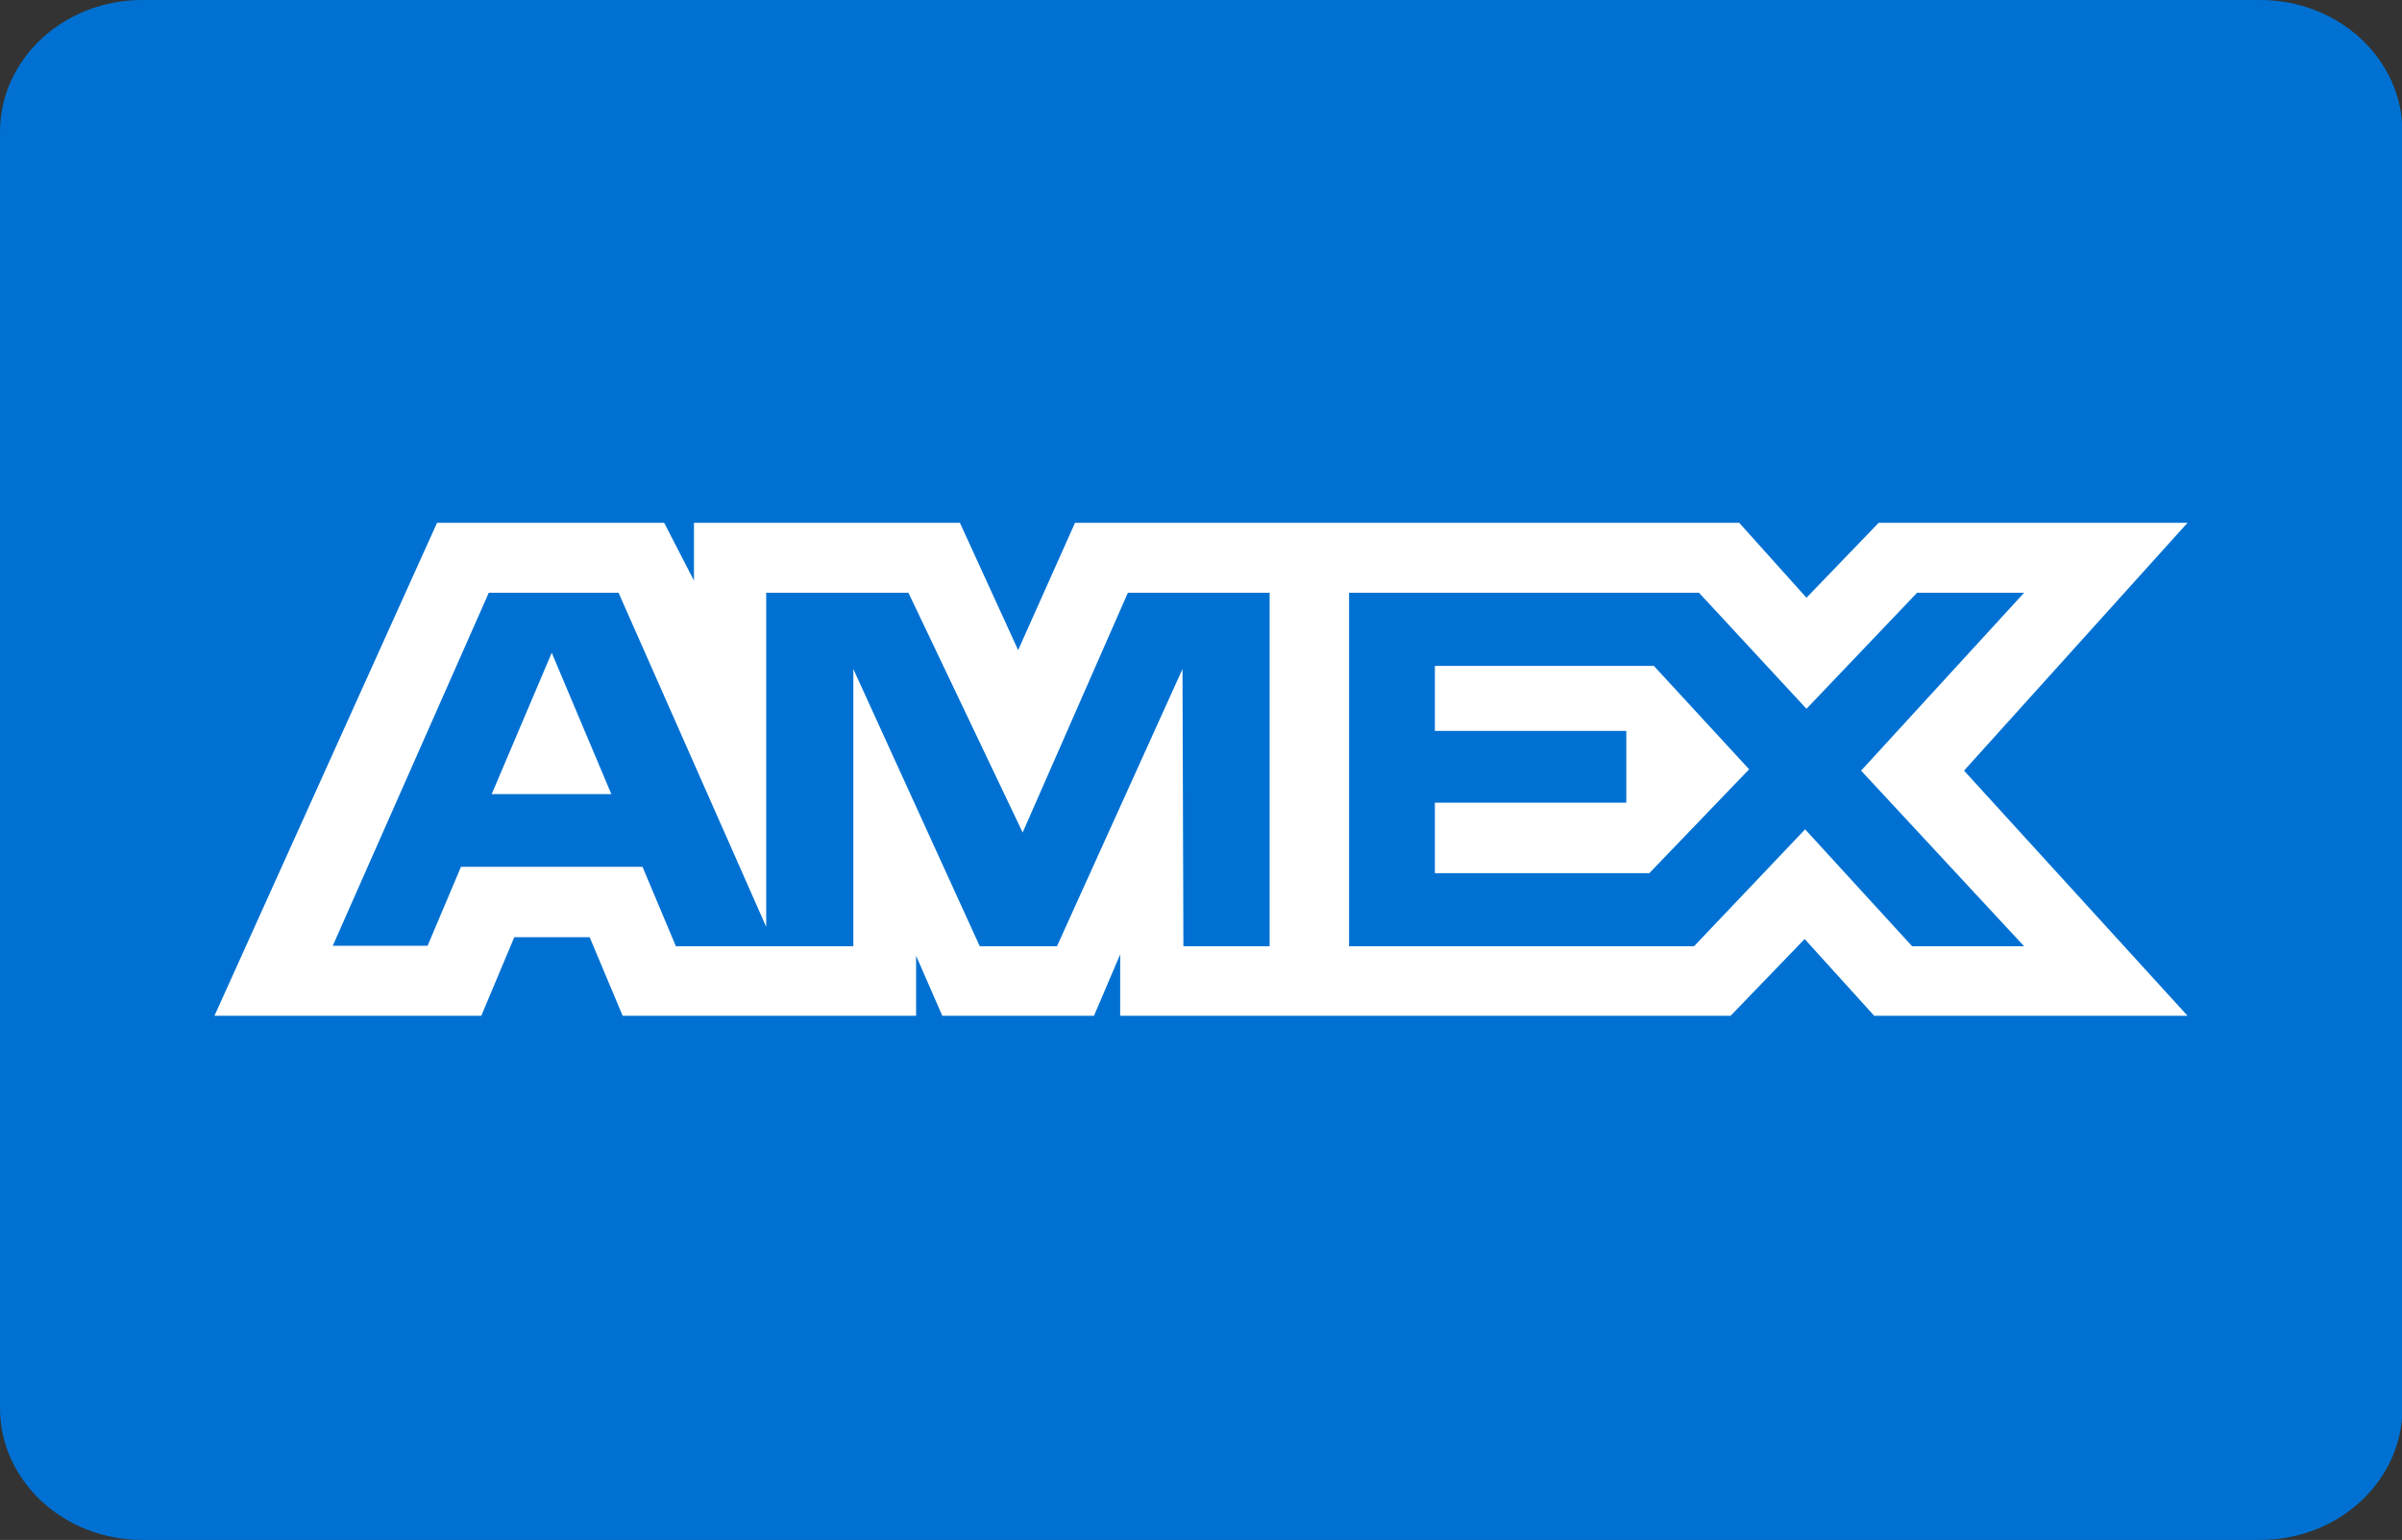
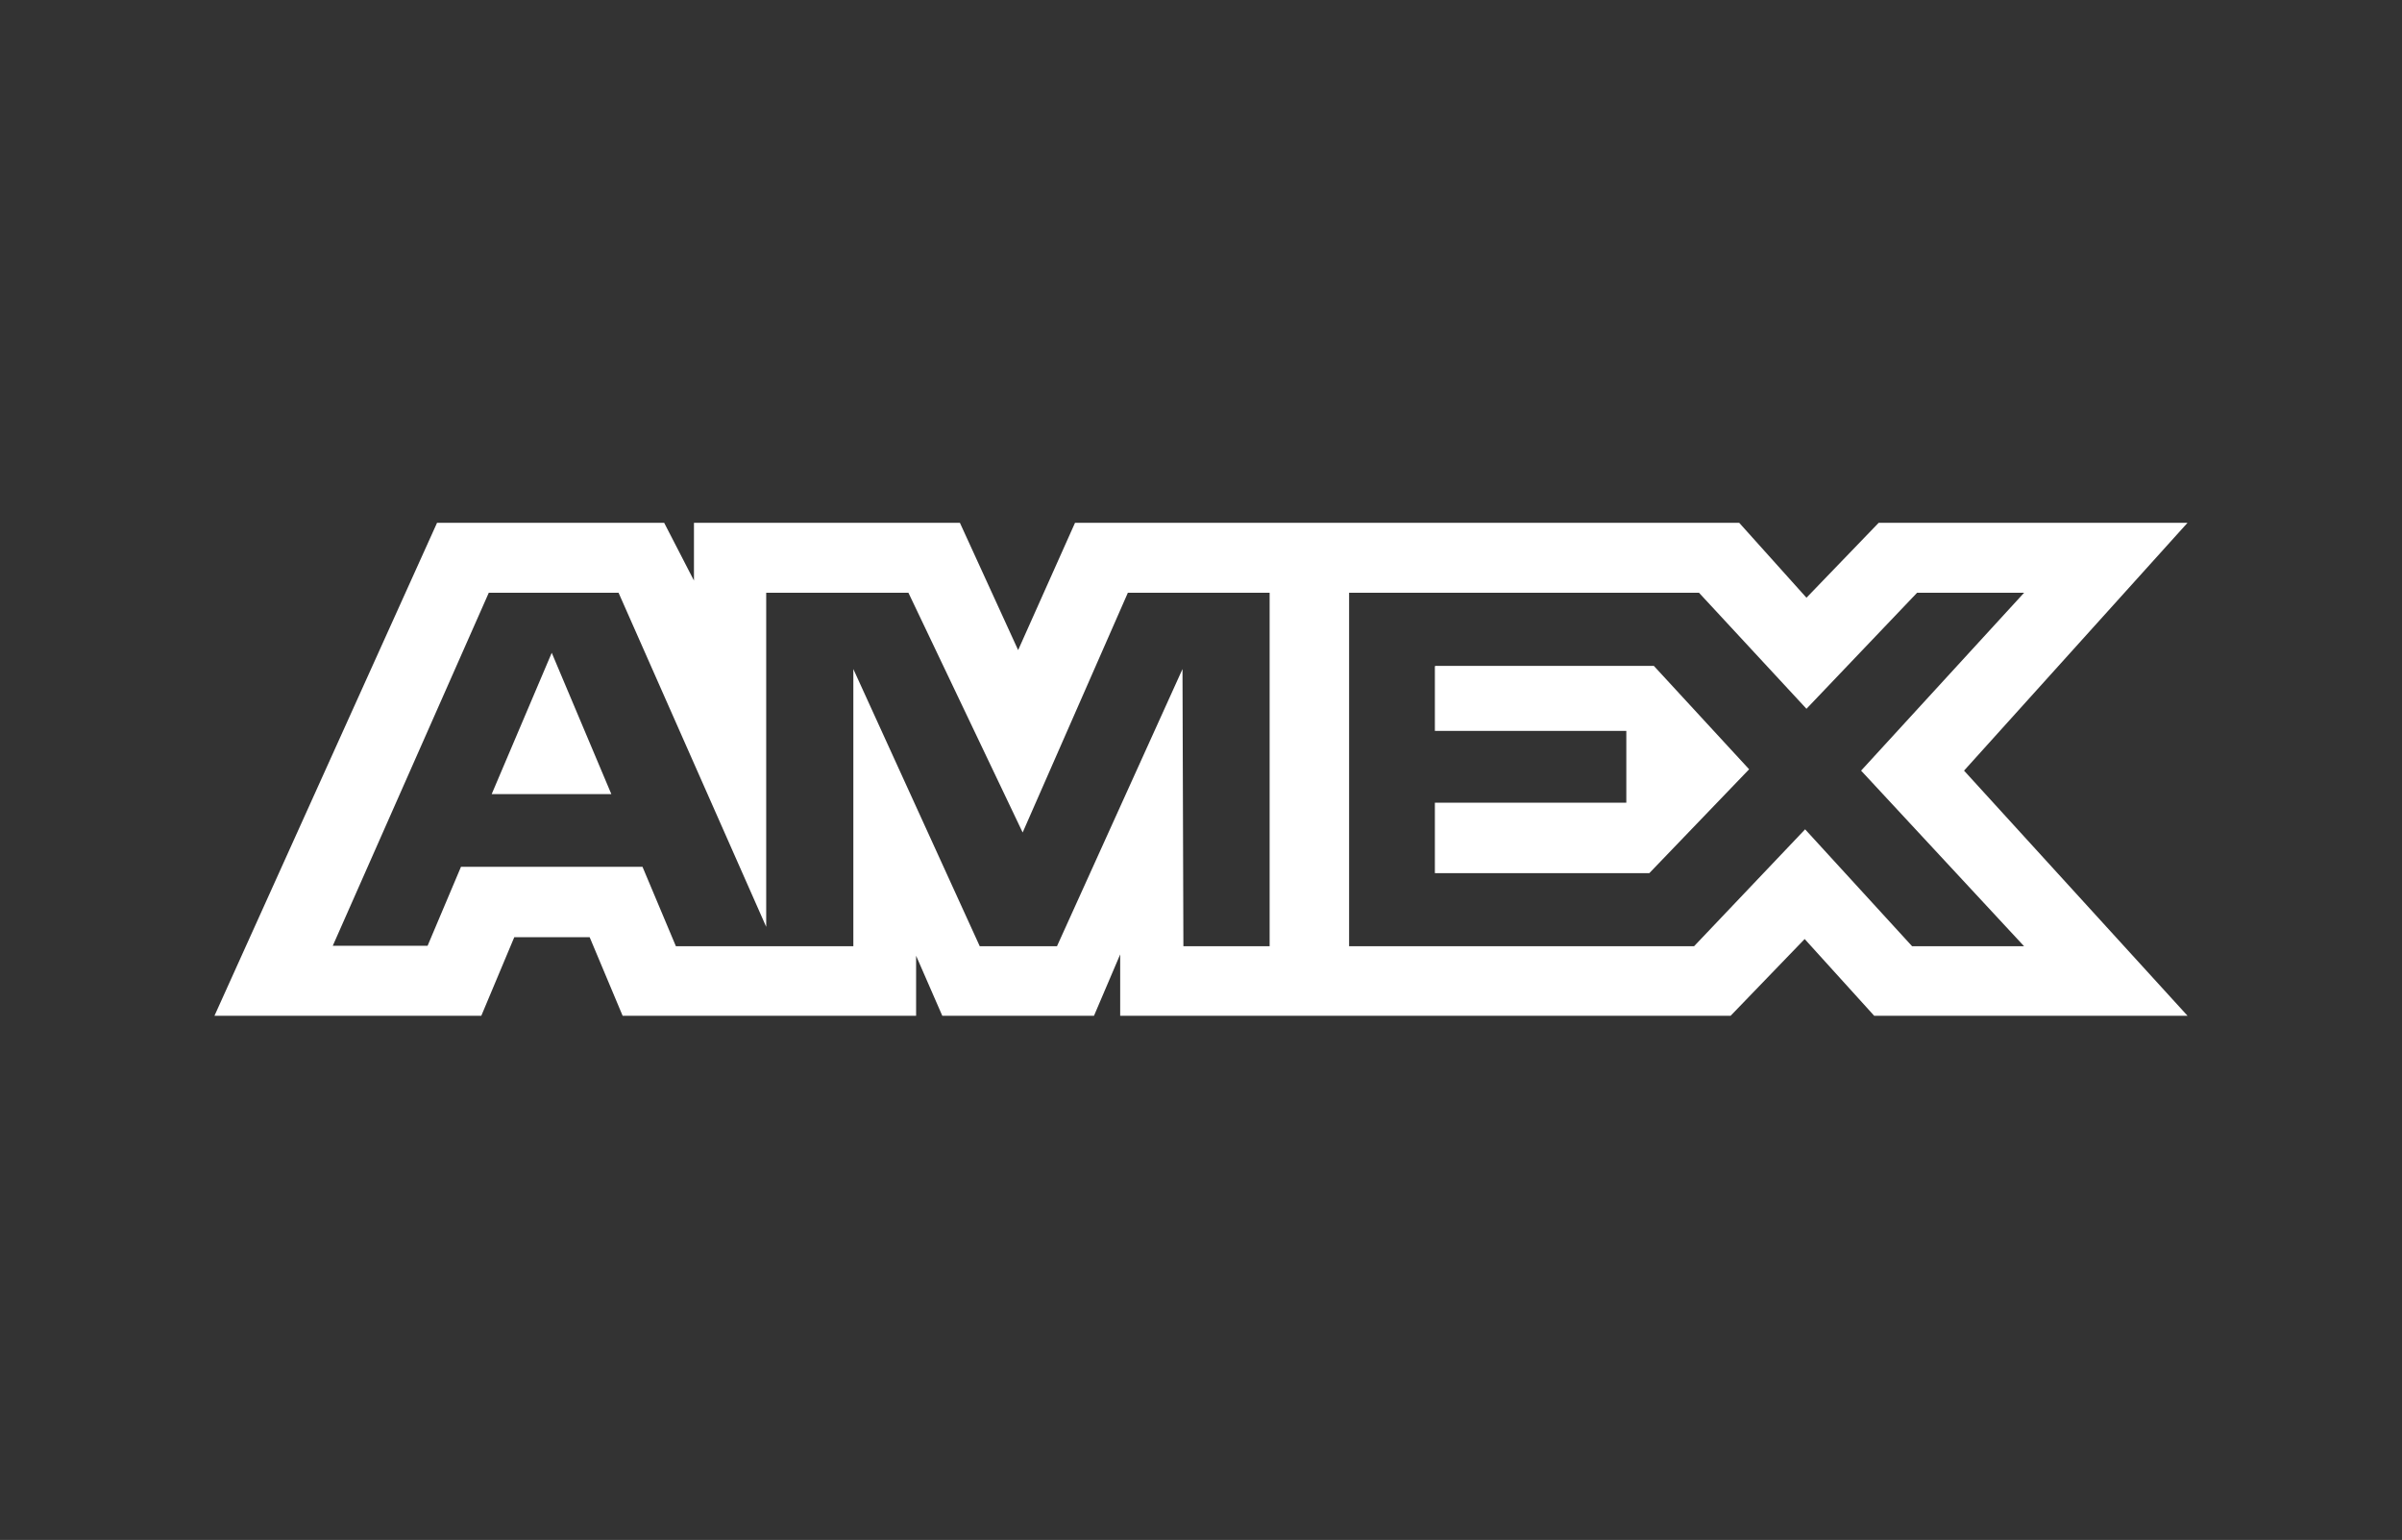
<svg xmlns="http://www.w3.org/2000/svg" id="Capa_1" data-name="Capa 1" viewBox="0 0 53.2 34.11">
  <rect x="0" y="0" width="53.2" height="34.11" fill="#333333" stroke="none" />
  <defs>
    <style>
      .cls-1 {
        fill: #0071d2;
      }

      .cls-2 {
        fill: #fff;
      }
    </style>
  </defs>
-   <path class="cls-1" d="M50.06,0c1.74,0,3.15,1.31,3.15,2.92V31.19c0,1.61-1.41,2.92-3.15,2.92H3.15c-1.74,0-3.15-1.31-3.15-2.92V2.92C0,1.31,1.41,0,3.15,0" />
  <path class="cls-2" d="M31.78,14.76v1.43h4.24v1.59h-4.24v1.56h4.75l2.21-2.3-2.11-2.29h-4.84Zm-19.56-.3l-1.33,3.13h2.65l-1.32-3.13Zm17.65-1.33h7.76l2.38,2.57,2.45-2.57h2.37l-3.61,3.94,3.61,3.89h-2.48l-2.37-2.59-2.46,2.59h-7.64v-7.83Zm-19.05,0h2.88l3.27,7.4v-7.4h3.15l2.53,5.31,2.33-5.31h3.14v7.83h-1.91l-.02-6.14-2.78,6.14h-1.71l-2.8-6.14v6.14h-3.93l-.74-1.76h-4.02l-.74,1.75h-2.1l3.46-7.83Zm-1.14-1.55l-4.93,10.92h5.91l.73-1.74h1.67l.73,1.74h6.5v-1.33l.58,1.33h3.36l.58-1.36v1.36h13.52l1.64-1.7,1.54,1.7h6.94s-4.95-5.43-4.95-5.43l4.95-5.49h-6.84l-1.6,1.66-1.49-1.66h-14.71l-1.26,2.82-1.29-2.82h-5.89v1.28l-.66-1.28h-5.04Z" />
</svg>